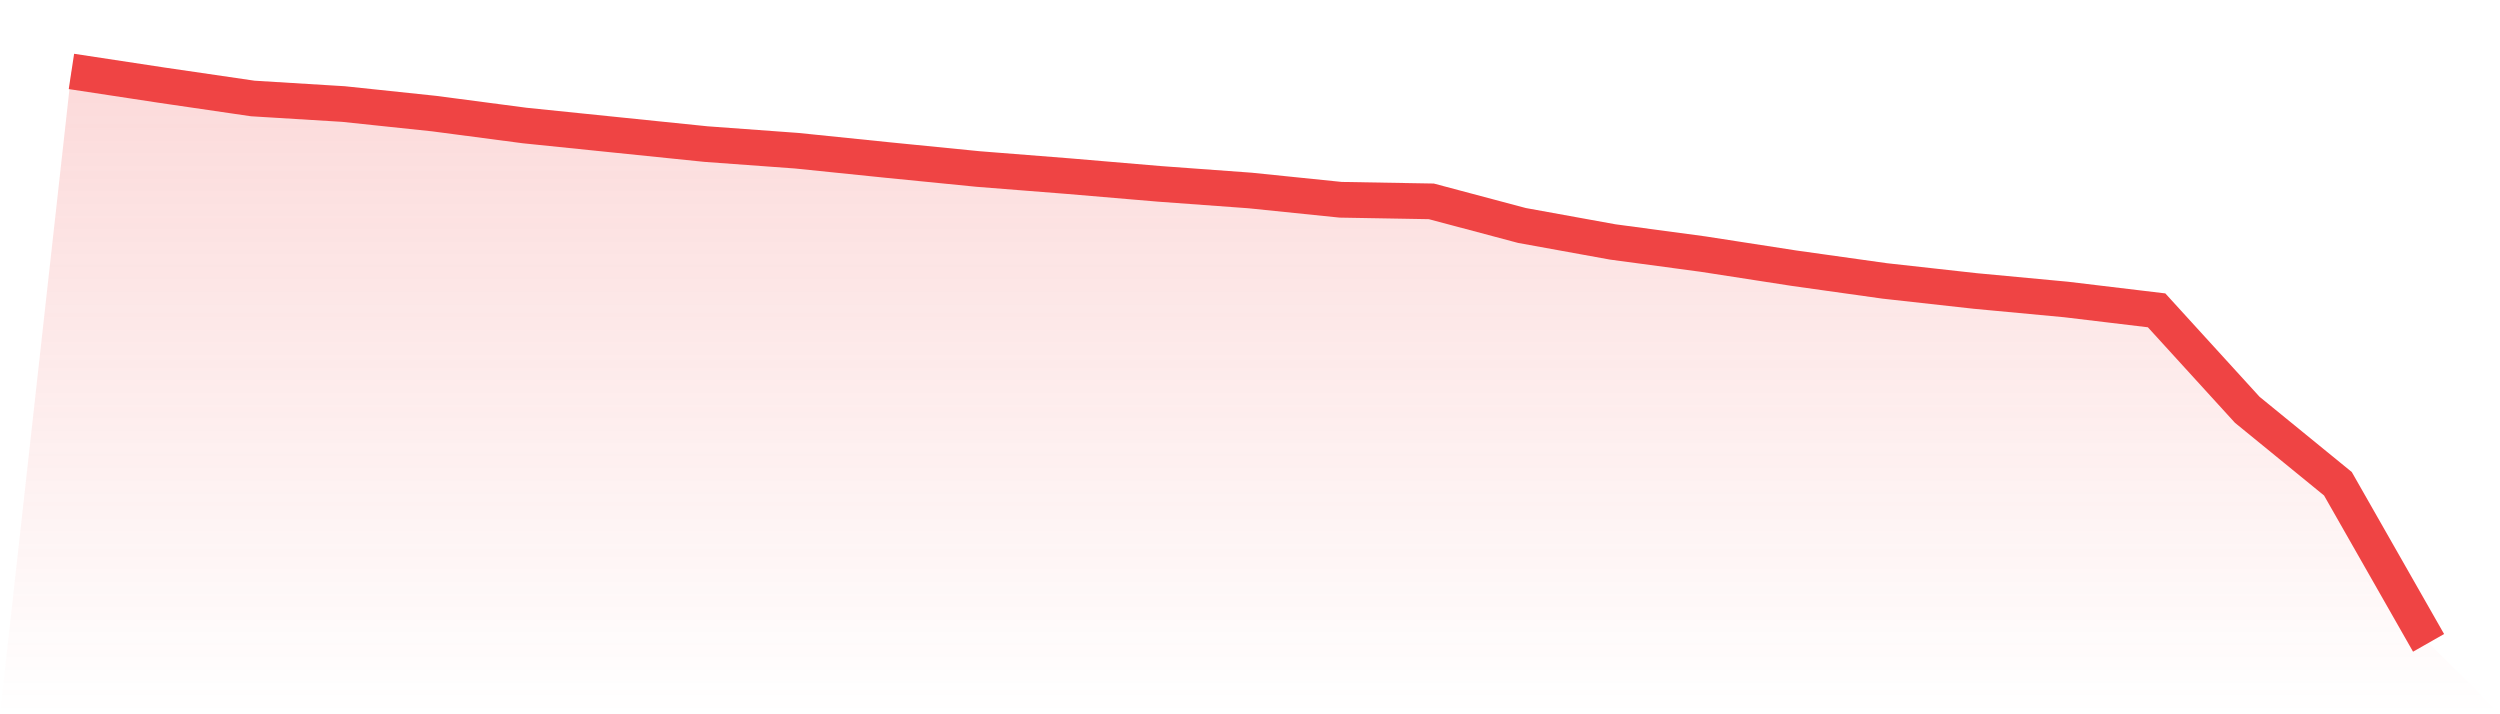
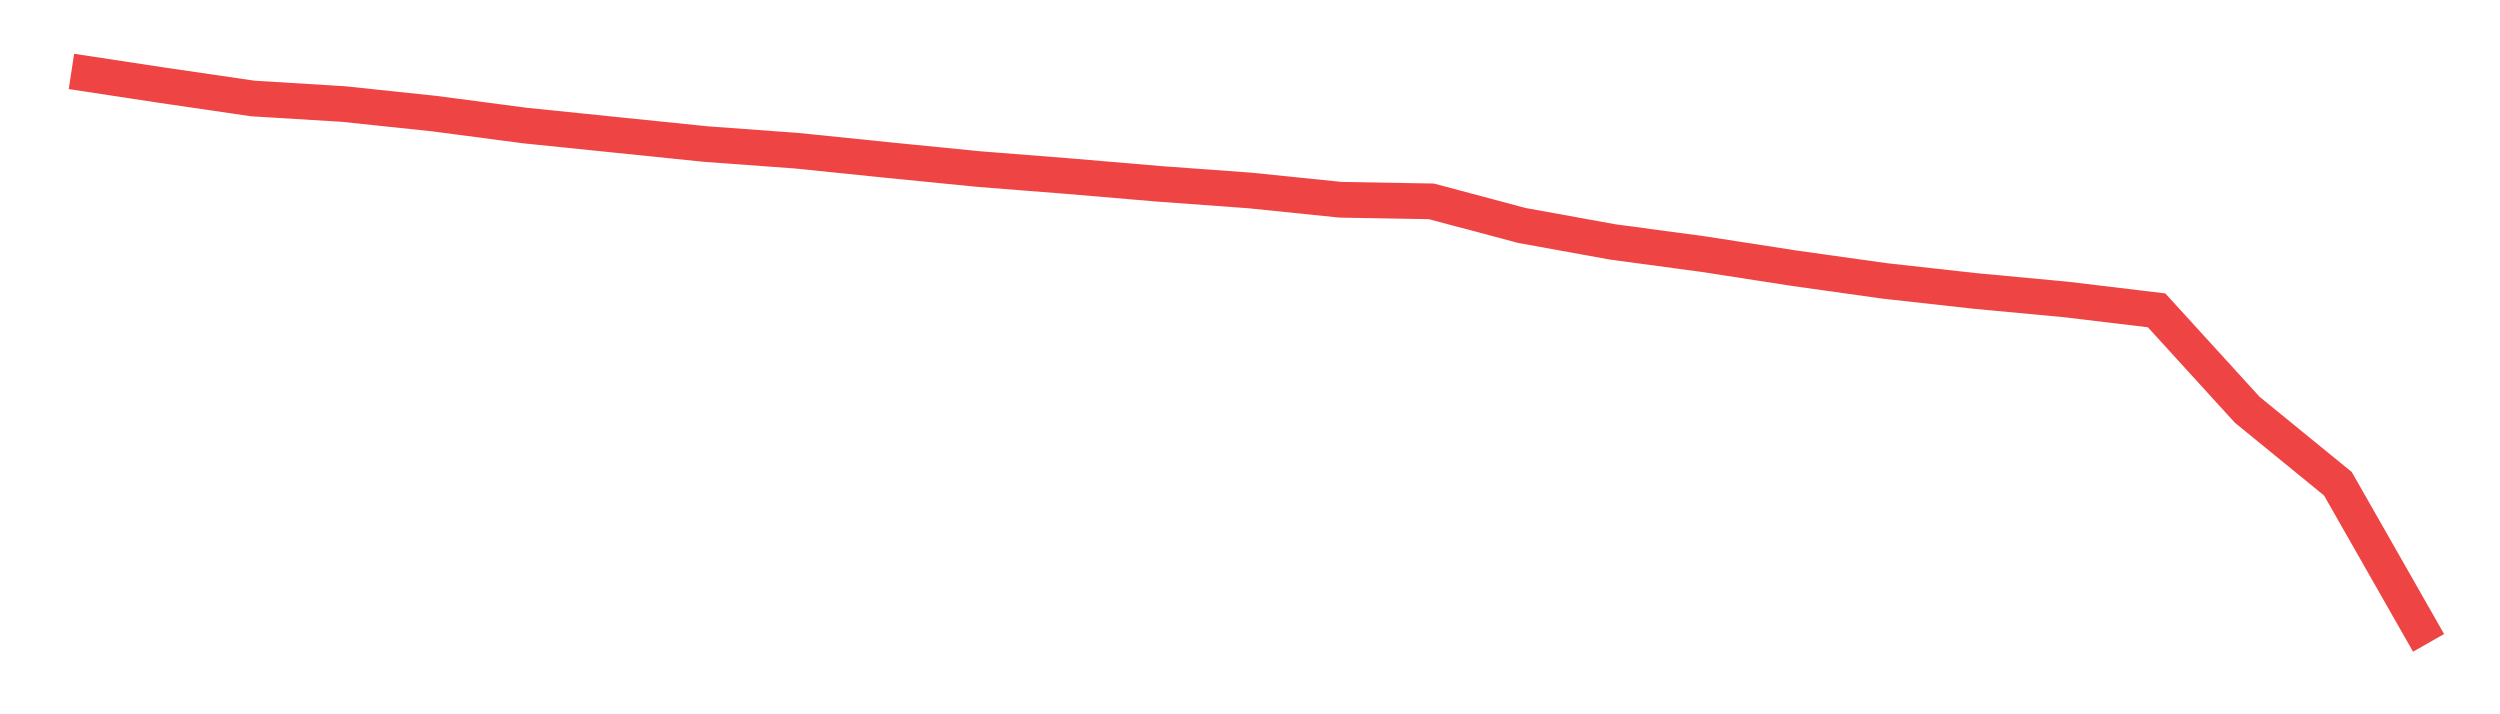
<svg xmlns="http://www.w3.org/2000/svg" viewBox="0 0 140 40">
  <defs>
    <linearGradient id="gradient" x1="0" x2="0" y1="0" y2="1">
      <stop offset="0%" stop-color="#ef4444" stop-opacity="0.2" />
      <stop offset="100%" stop-color="#ef4444" stop-opacity="0" />
    </linearGradient>
  </defs>
-   <path d="M4,4 L4,4 L9.077,4.772 L14.154,5.515 L19.231,5.826 L24.308,6.361 L29.385,7.029 L34.462,7.549 L39.538,8.069 L44.615,8.44 L49.692,8.96 L54.769,9.464 L59.846,9.865 L64.923,10.296 L70,10.667 L75.077,11.187 L80.154,11.276 L85.231,12.627 L90.308,13.548 L95.385,14.231 L100.462,15.018 L105.538,15.731 L110.615,16.295 L115.692,16.77 L120.769,17.379 L125.846,22.948 L130.923,27.09 L136,36 L140,40 L0,40 z" fill="url(#gradient)" />
  <path d="M4,4 L4,4 L9.077,4.772 L14.154,5.515 L19.231,5.826 L24.308,6.361 L29.385,7.029 L34.462,7.549 L39.538,8.069 L44.615,8.44 L49.692,8.96 L54.769,9.464 L59.846,9.865 L64.923,10.296 L70,10.667 L75.077,11.187 L80.154,11.276 L85.231,12.627 L90.308,13.548 L95.385,14.231 L100.462,15.018 L105.538,15.731 L110.615,16.295 L115.692,16.77 L120.769,17.379 L125.846,22.948 L130.923,27.09 L136,36" fill="none" stroke="#ef4444" stroke-width="2" />
</svg>